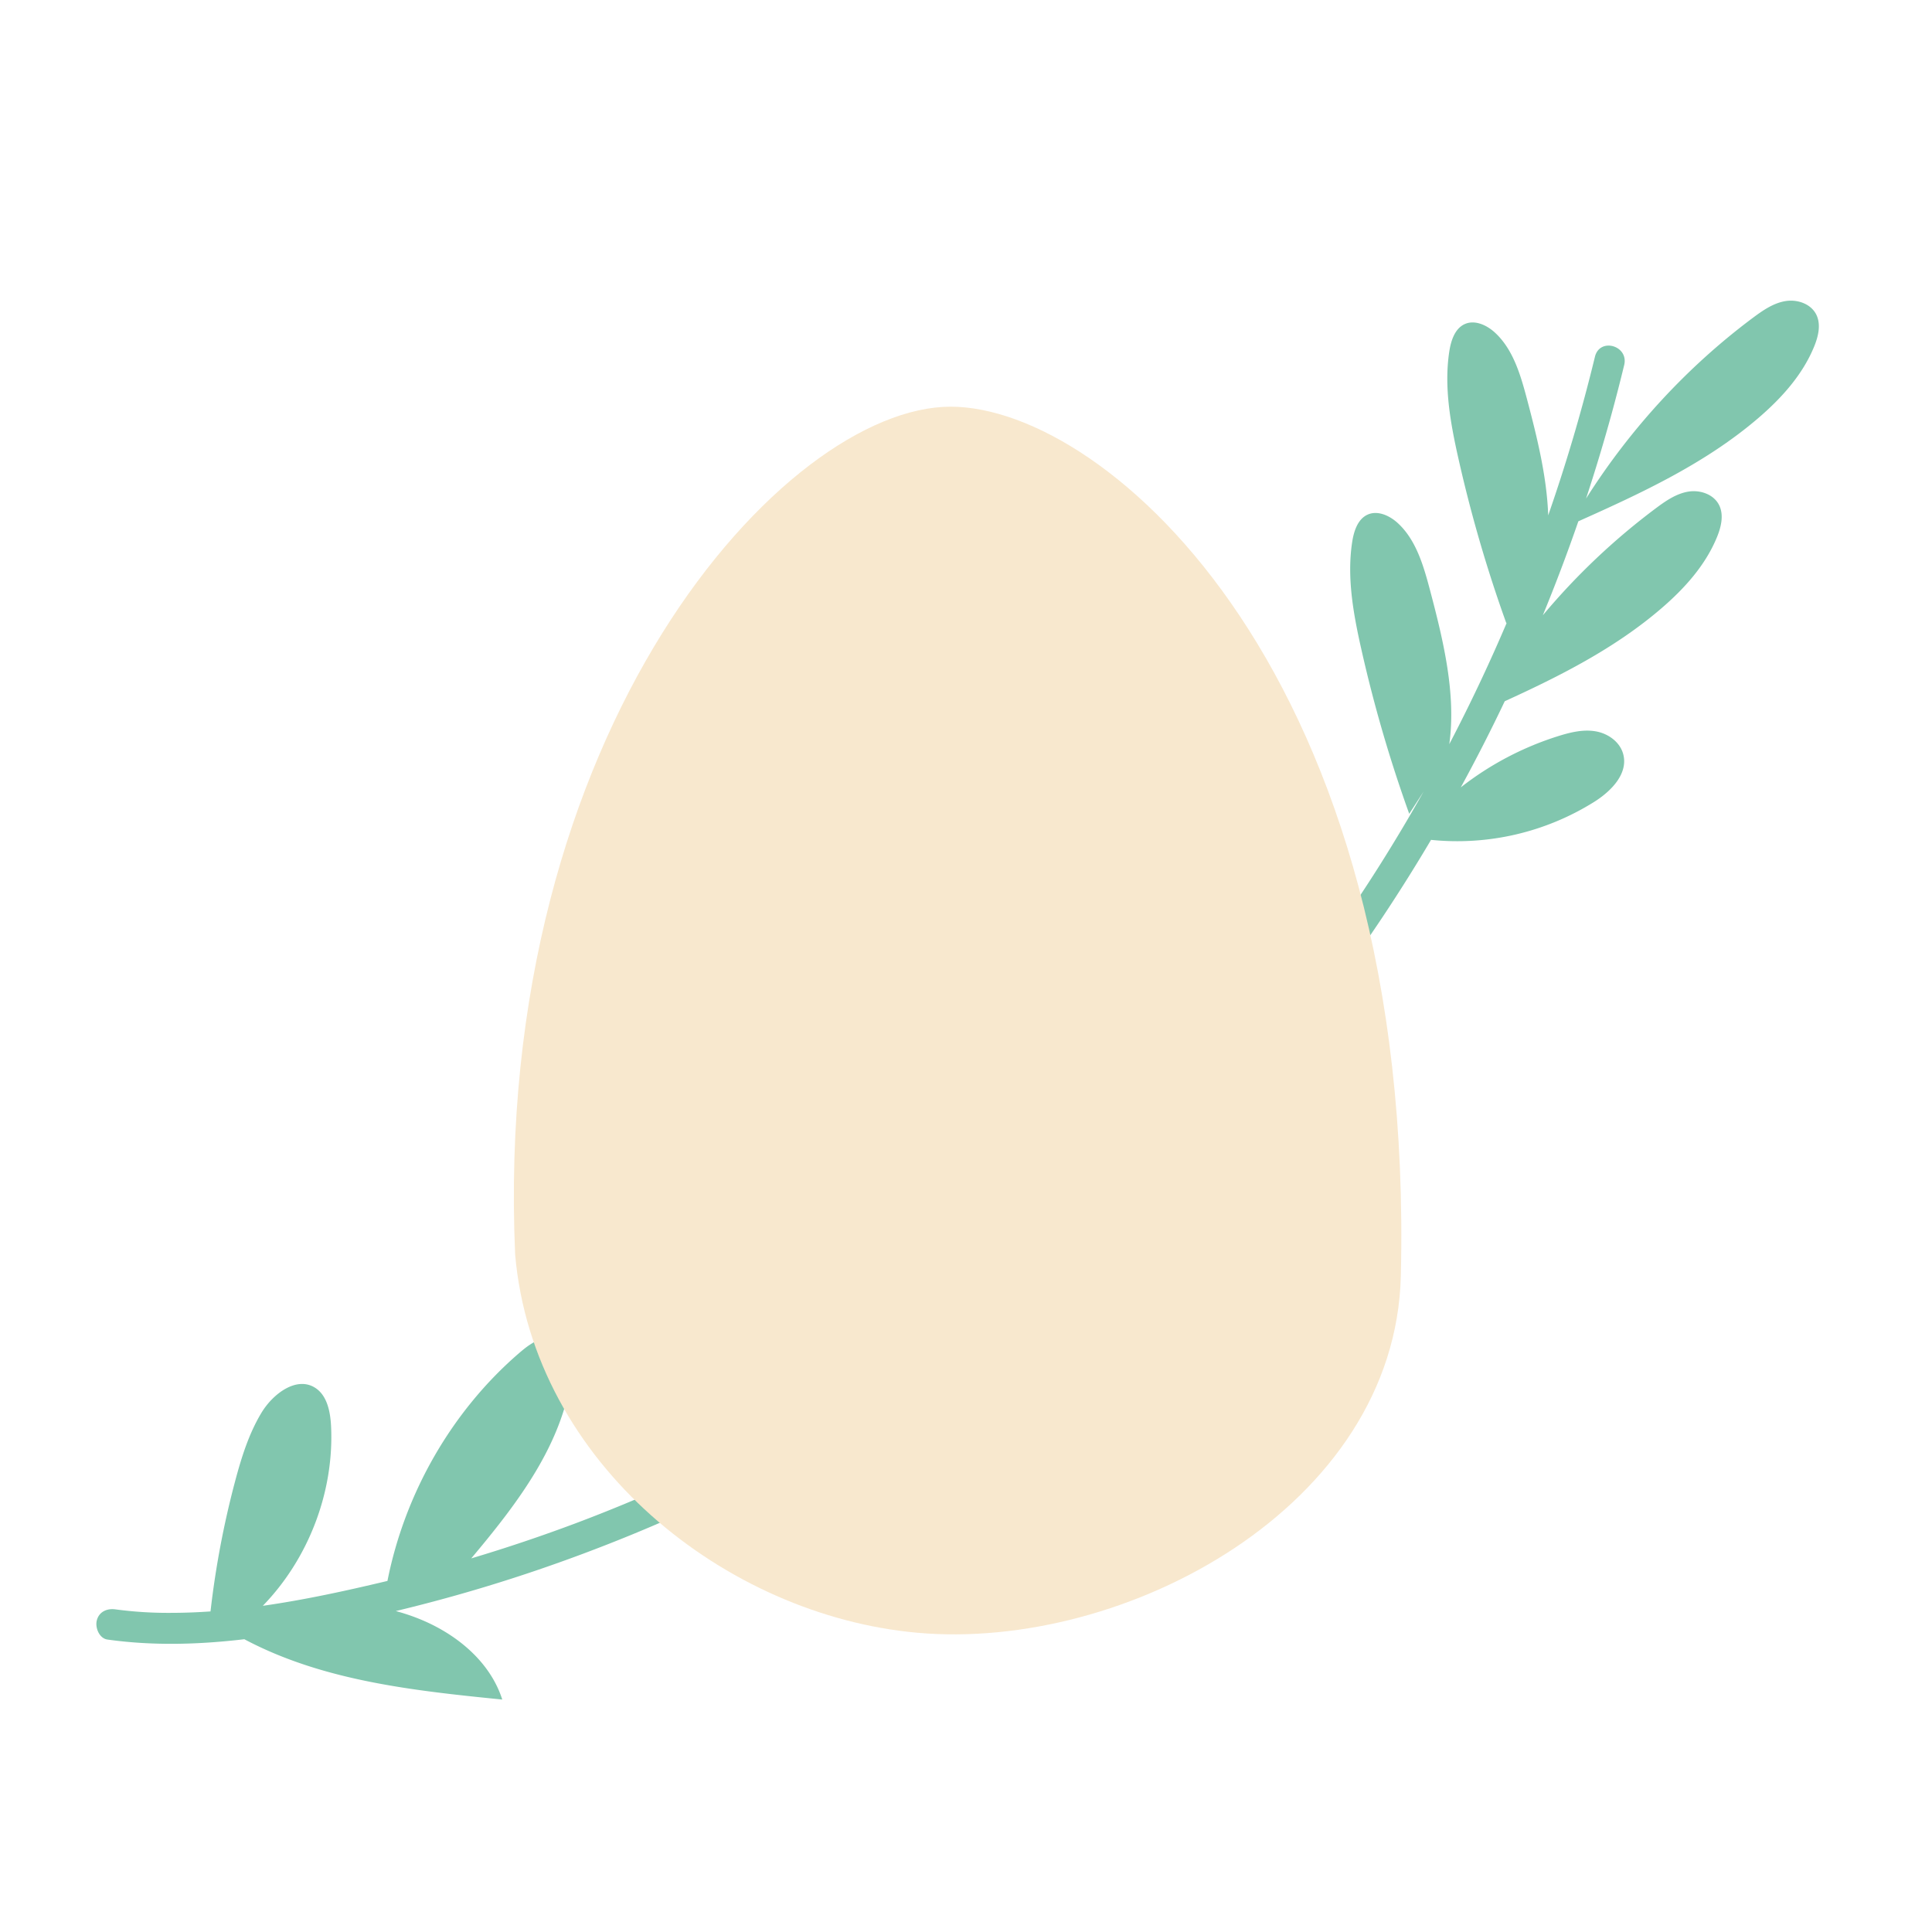
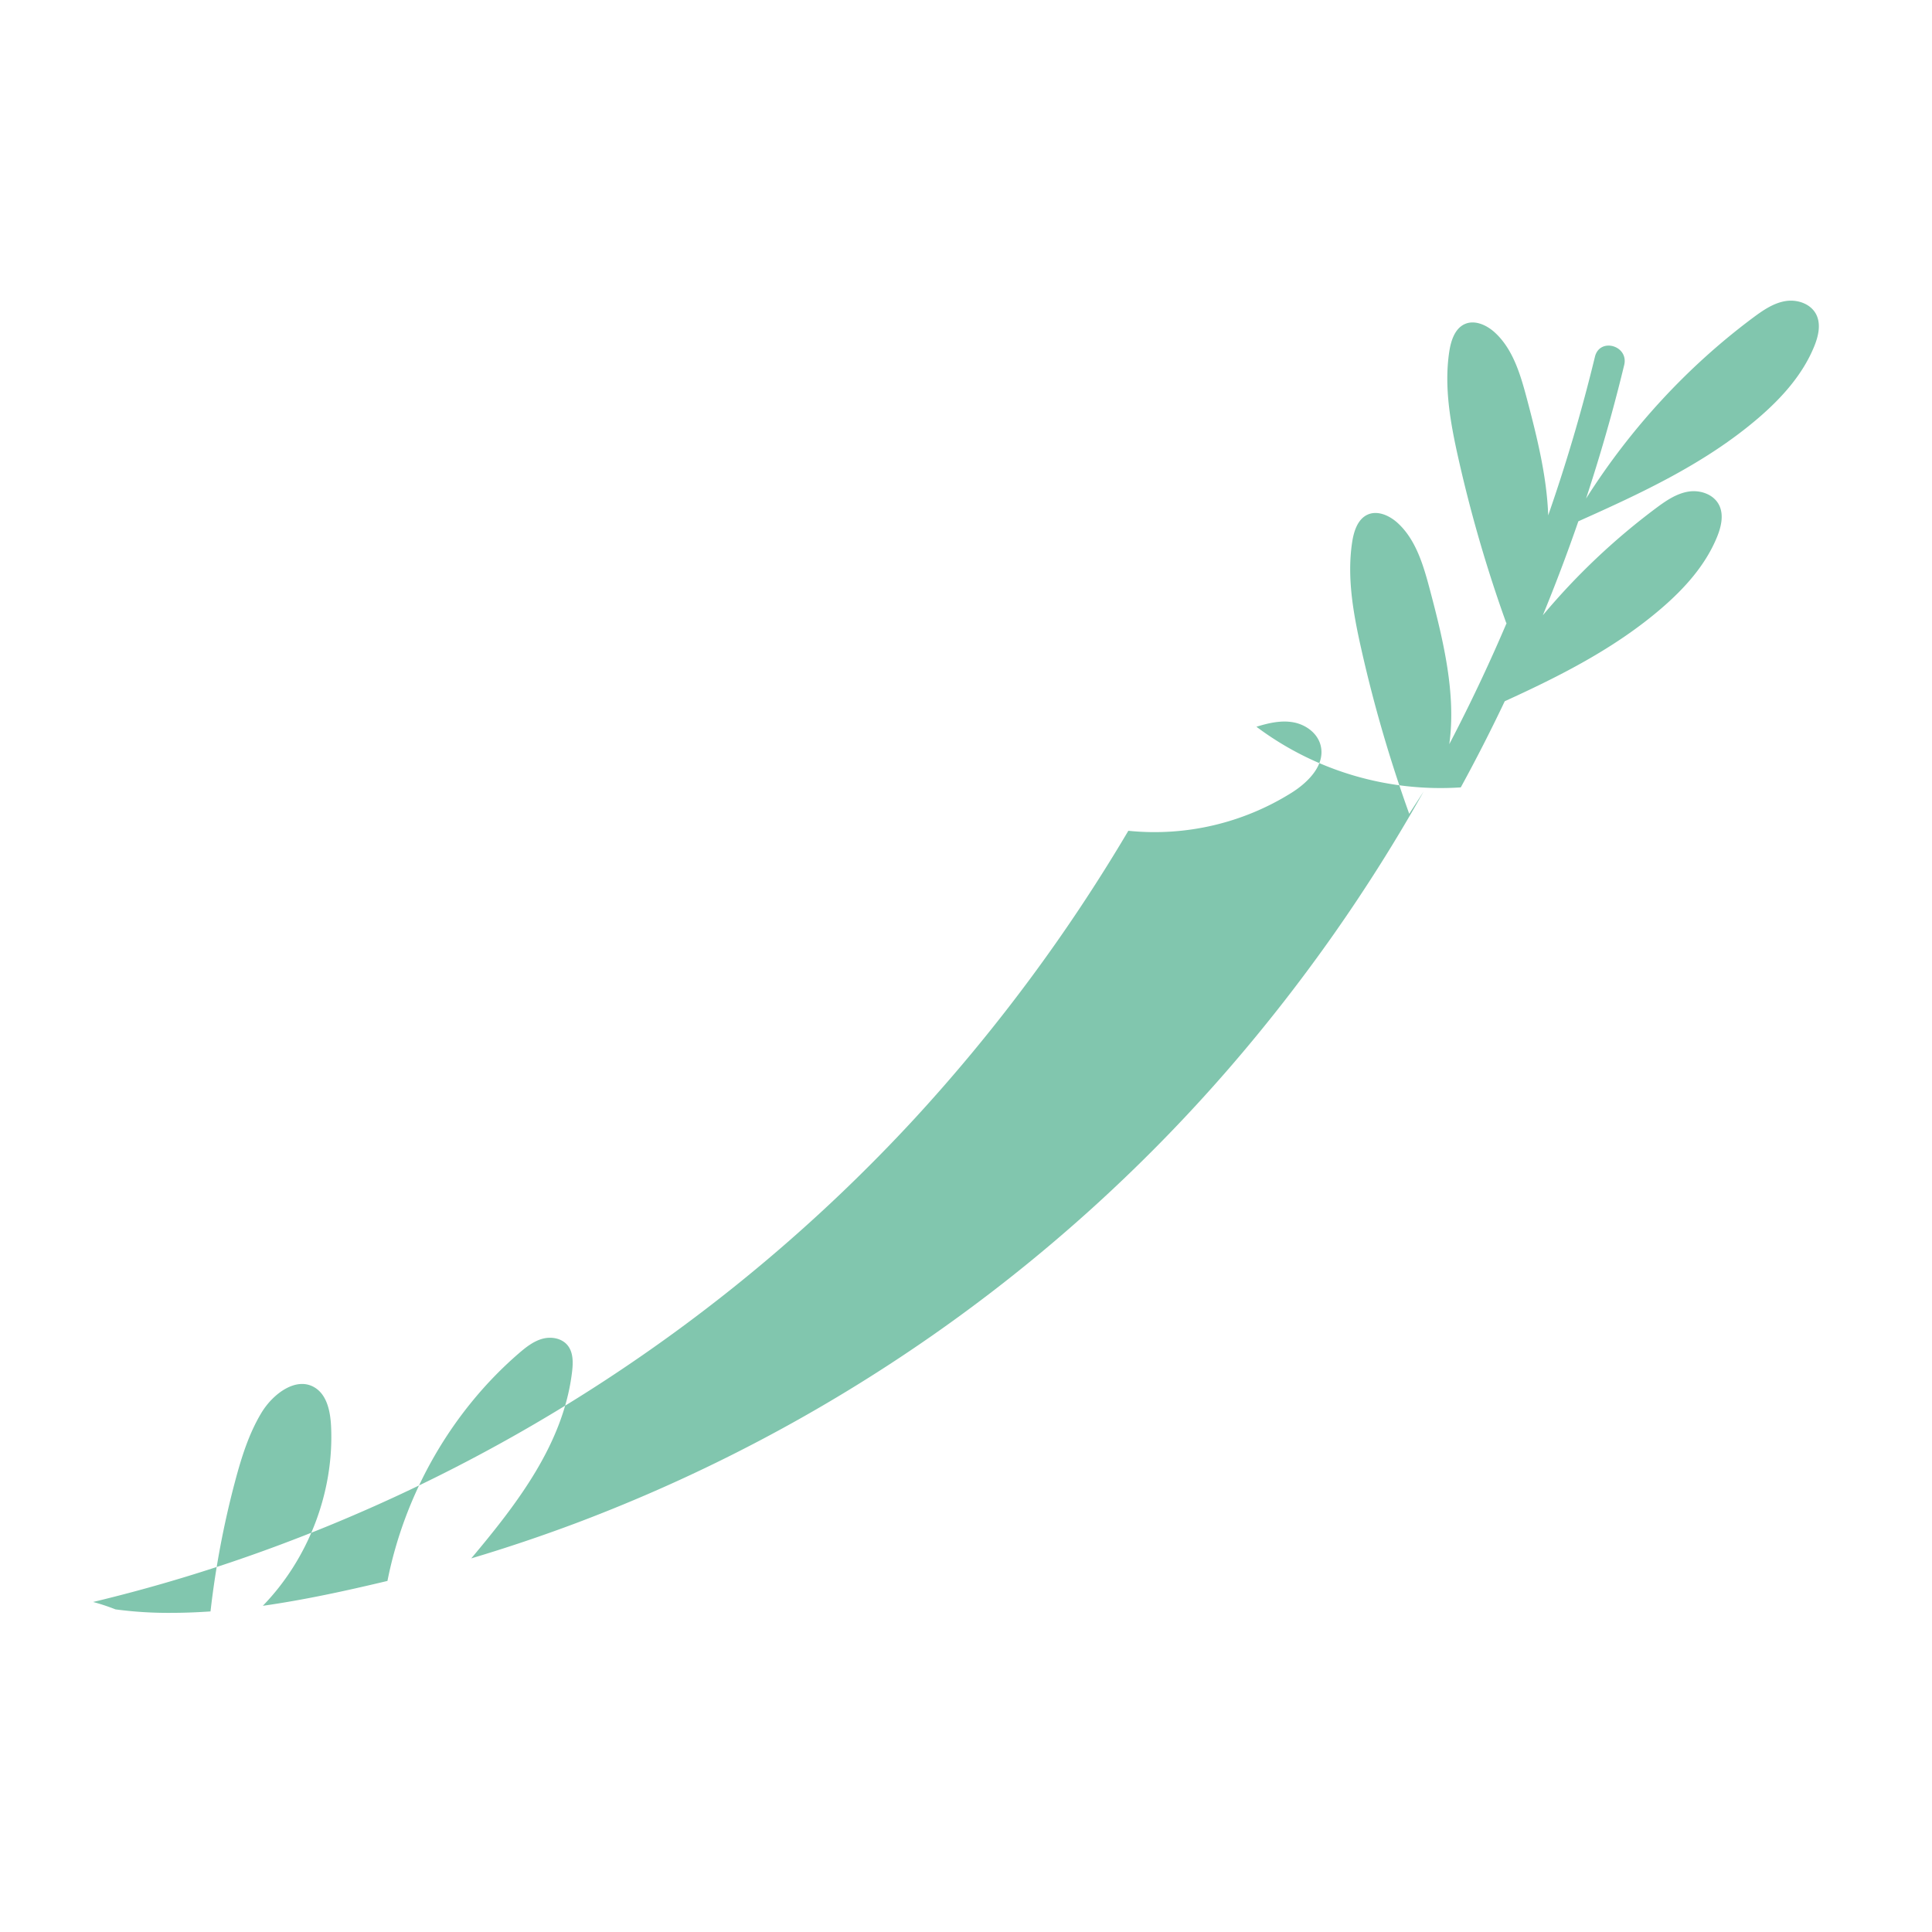
<svg xmlns="http://www.w3.org/2000/svg" viewBox="0 0 2000 2000">
  <defs>
    <style>      .cls-1 {        fill: #81c6ae;      }      .cls-2 {        fill: #f8e8ce;      }    </style>
  </defs>
  <g id="Livello_5" data-name="Livello 5">
-     <path class="cls-1" d="M1880.42,326.1c-5.51-11.66-19.89-16.48-32.3-14.38s-23.24,9.6-33.43,17.2c-68.07,50.77-126.85,114.67-172.82,187.21q14.28-43.32,26.36-87.36,6.94-25.32,13.12-50.85c4.91-20.23-25.36-28.86-30.27-8.61q-20.22,83.31-48.38,164.18c-1.38-39.68-11.42-80.44-21.61-119-6.81-25.76-14.54-53.08-34-70.61-8.62-7.75-21.08-13.19-31.4-8.1-9.89,4.88-13.75,17.24-15.44,28.43-5.47,36.36,1.2,73.42,9.23,109.28a1430.08,1430.08,0,0,0,49.89,171.72l.55-.86q-25.24,59.34-54.76,116.66-2.41,4.68-4.86,9.36c7.25-51.58-6.11-107.1-19.74-158.63-6.81-25.76-14.54-53.08-34-70.62-8.63-7.75-21.09-13.19-31.41-8.1-9.89,4.89-13.75,17.25-15.43,28.43-5.48,36.36,1.19,73.43,9.22,109.28a1429.55,1429.55,0,0,0,49.89,171.72l14.87-23a1739.36,1739.36,0,0,1-201,286A1673.61,1673.61,0,0,1,964.09,1383.2,1678.7,1678.7,0,0,1,597.2,1576.41q-54.06,20.33-109.37,36.83c47.83-57,95.59-118.92,104.39-193.31,1.09-9.18,1.3-19.35-4.18-26.66-5.94-7.91-17.11-9.94-26.48-7.38s-17.29,8.87-24.72,15.29c-69.08,59.79-117.67,144.24-135.75,235.38l-2.39.58c-41.61,9.91-84,19.12-126.63,25.18,46.8-48.21,73.78-117,70.68-185.36-.69-15.12-3.91-32.16-16.33-40.22-19.17-12.43-43.66,5.8-55.68,25.62-13,21.49-20.67,46-27.19,70.4a936.9,936.9,0,0,0-25.63,135.38c-13.34.92-26.7,1.45-40,1.48a411.44,411.44,0,0,1-58.38-3.6c-8.38-1.18-16.85,2.08-19.3,11.31-2,7.56,2.51,18.74,11,19.93,47.27,6.63,94.63,5.2,141.71-.33,81.4,43.26,175.57,53.28,267,62.44-12.91-40.22-48.75-68.75-87.07-83.95a213.51,213.51,0,0,0-23.16-7.66q73.14-17.54,144.56-41.75a1706.87,1706.87,0,0,0,380.19-184.22,1705.36,1705.36,0,0,0,325.92-274.72,1770.85,1770.85,0,0,0,221-297.64,267.23,267.23,0,0,0,168.86-39.3c17.18-10.77,35.17-28.72,30.26-48.84-3.15-13-15.55-21.83-28.3-24.15s-25.81.76-38.22,4.59A317.85,317.85,0,0,0,1512.2,815.1q24-43.9,45.51-89.18c57.39-26.17,114-54.77,162.06-96.07,23.86-20.5,45.77-44.64,57.78-74.18,4.17-10.28,7-22.31,2.29-32.33-5.51-11.66-19.89-16.48-32.29-14.38s-23.25,9.6-33.43,17.2a694.82,694.82,0,0,0-117,110.79q19.77-48.08,36.78-97.29c65.58-29.32,131.58-59.92,186.43-107,23.85-20.5,45.77-44.64,57.78-74.19C1882.3,348.14,1885.15,336.12,1880.42,326.1Z" />
-     <path class="cls-2" d="M984.14,421c162.39,0,481,278.81,466,899.87-5.77,238.28-285,388.91-501,369.31-197.59-17.92-396.76-175.12-415.85-391.16C509.23,753.93,812.85,421,984.14,421Z" />
+     <path class="cls-1" d="M1880.42,326.1c-5.51-11.66-19.89-16.48-32.3-14.38s-23.24,9.6-33.43,17.2c-68.07,50.77-126.85,114.67-172.82,187.21q14.28-43.32,26.36-87.36,6.94-25.32,13.12-50.85c4.91-20.23-25.36-28.86-30.27-8.61q-20.22,83.31-48.38,164.18c-1.38-39.68-11.42-80.44-21.61-119-6.81-25.76-14.54-53.08-34-70.61-8.62-7.75-21.08-13.19-31.4-8.1-9.89,4.88-13.75,17.24-15.44,28.43-5.47,36.36,1.2,73.42,9.23,109.28a1430.08,1430.08,0,0,0,49.89,171.72l.55-.86q-25.24,59.34-54.76,116.66-2.41,4.68-4.86,9.36c7.25-51.58-6.11-107.1-19.74-158.63-6.81-25.76-14.54-53.08-34-70.62-8.63-7.75-21.09-13.19-31.41-8.1-9.89,4.89-13.75,17.25-15.43,28.43-5.48,36.36,1.19,73.43,9.22,109.28a1429.55,1429.55,0,0,0,49.89,171.72l14.87-23a1739.36,1739.36,0,0,1-201,286A1673.61,1673.61,0,0,1,964.09,1383.2,1678.7,1678.7,0,0,1,597.2,1576.41q-54.06,20.33-109.37,36.83c47.83-57,95.59-118.92,104.39-193.31,1.09-9.18,1.3-19.35-4.18-26.66-5.94-7.91-17.11-9.94-26.48-7.38s-17.29,8.87-24.72,15.29c-69.08,59.79-117.67,144.24-135.75,235.38l-2.39.58c-41.61,9.91-84,19.12-126.63,25.18,46.8-48.21,73.78-117,70.68-185.36-.69-15.12-3.91-32.16-16.33-40.22-19.17-12.43-43.66,5.8-55.68,25.62-13,21.49-20.67,46-27.19,70.4a936.9,936.9,0,0,0-25.63,135.38c-13.34.92-26.7,1.45-40,1.48a411.44,411.44,0,0,1-58.38-3.6a213.51,213.51,0,0,0-23.16-7.66q73.14-17.54,144.56-41.75a1706.87,1706.87,0,0,0,380.19-184.22,1705.36,1705.36,0,0,0,325.92-274.72,1770.85,1770.85,0,0,0,221-297.64,267.23,267.23,0,0,0,168.86-39.3c17.18-10.77,35.17-28.72,30.26-48.84-3.15-13-15.55-21.83-28.3-24.15s-25.81.76-38.22,4.59A317.85,317.85,0,0,0,1512.2,815.1q24-43.9,45.51-89.18c57.39-26.17,114-54.77,162.06-96.07,23.86-20.5,45.77-44.64,57.78-74.18,4.17-10.28,7-22.31,2.29-32.33-5.51-11.66-19.89-16.48-32.29-14.38s-23.25,9.6-33.43,17.2a694.82,694.82,0,0,0-117,110.79q19.77-48.08,36.78-97.29c65.58-29.32,131.58-59.92,186.43-107,23.85-20.5,45.77-44.64,57.78-74.19C1882.3,348.14,1885.15,336.12,1880.42,326.1Z" />
  </g>
</svg>